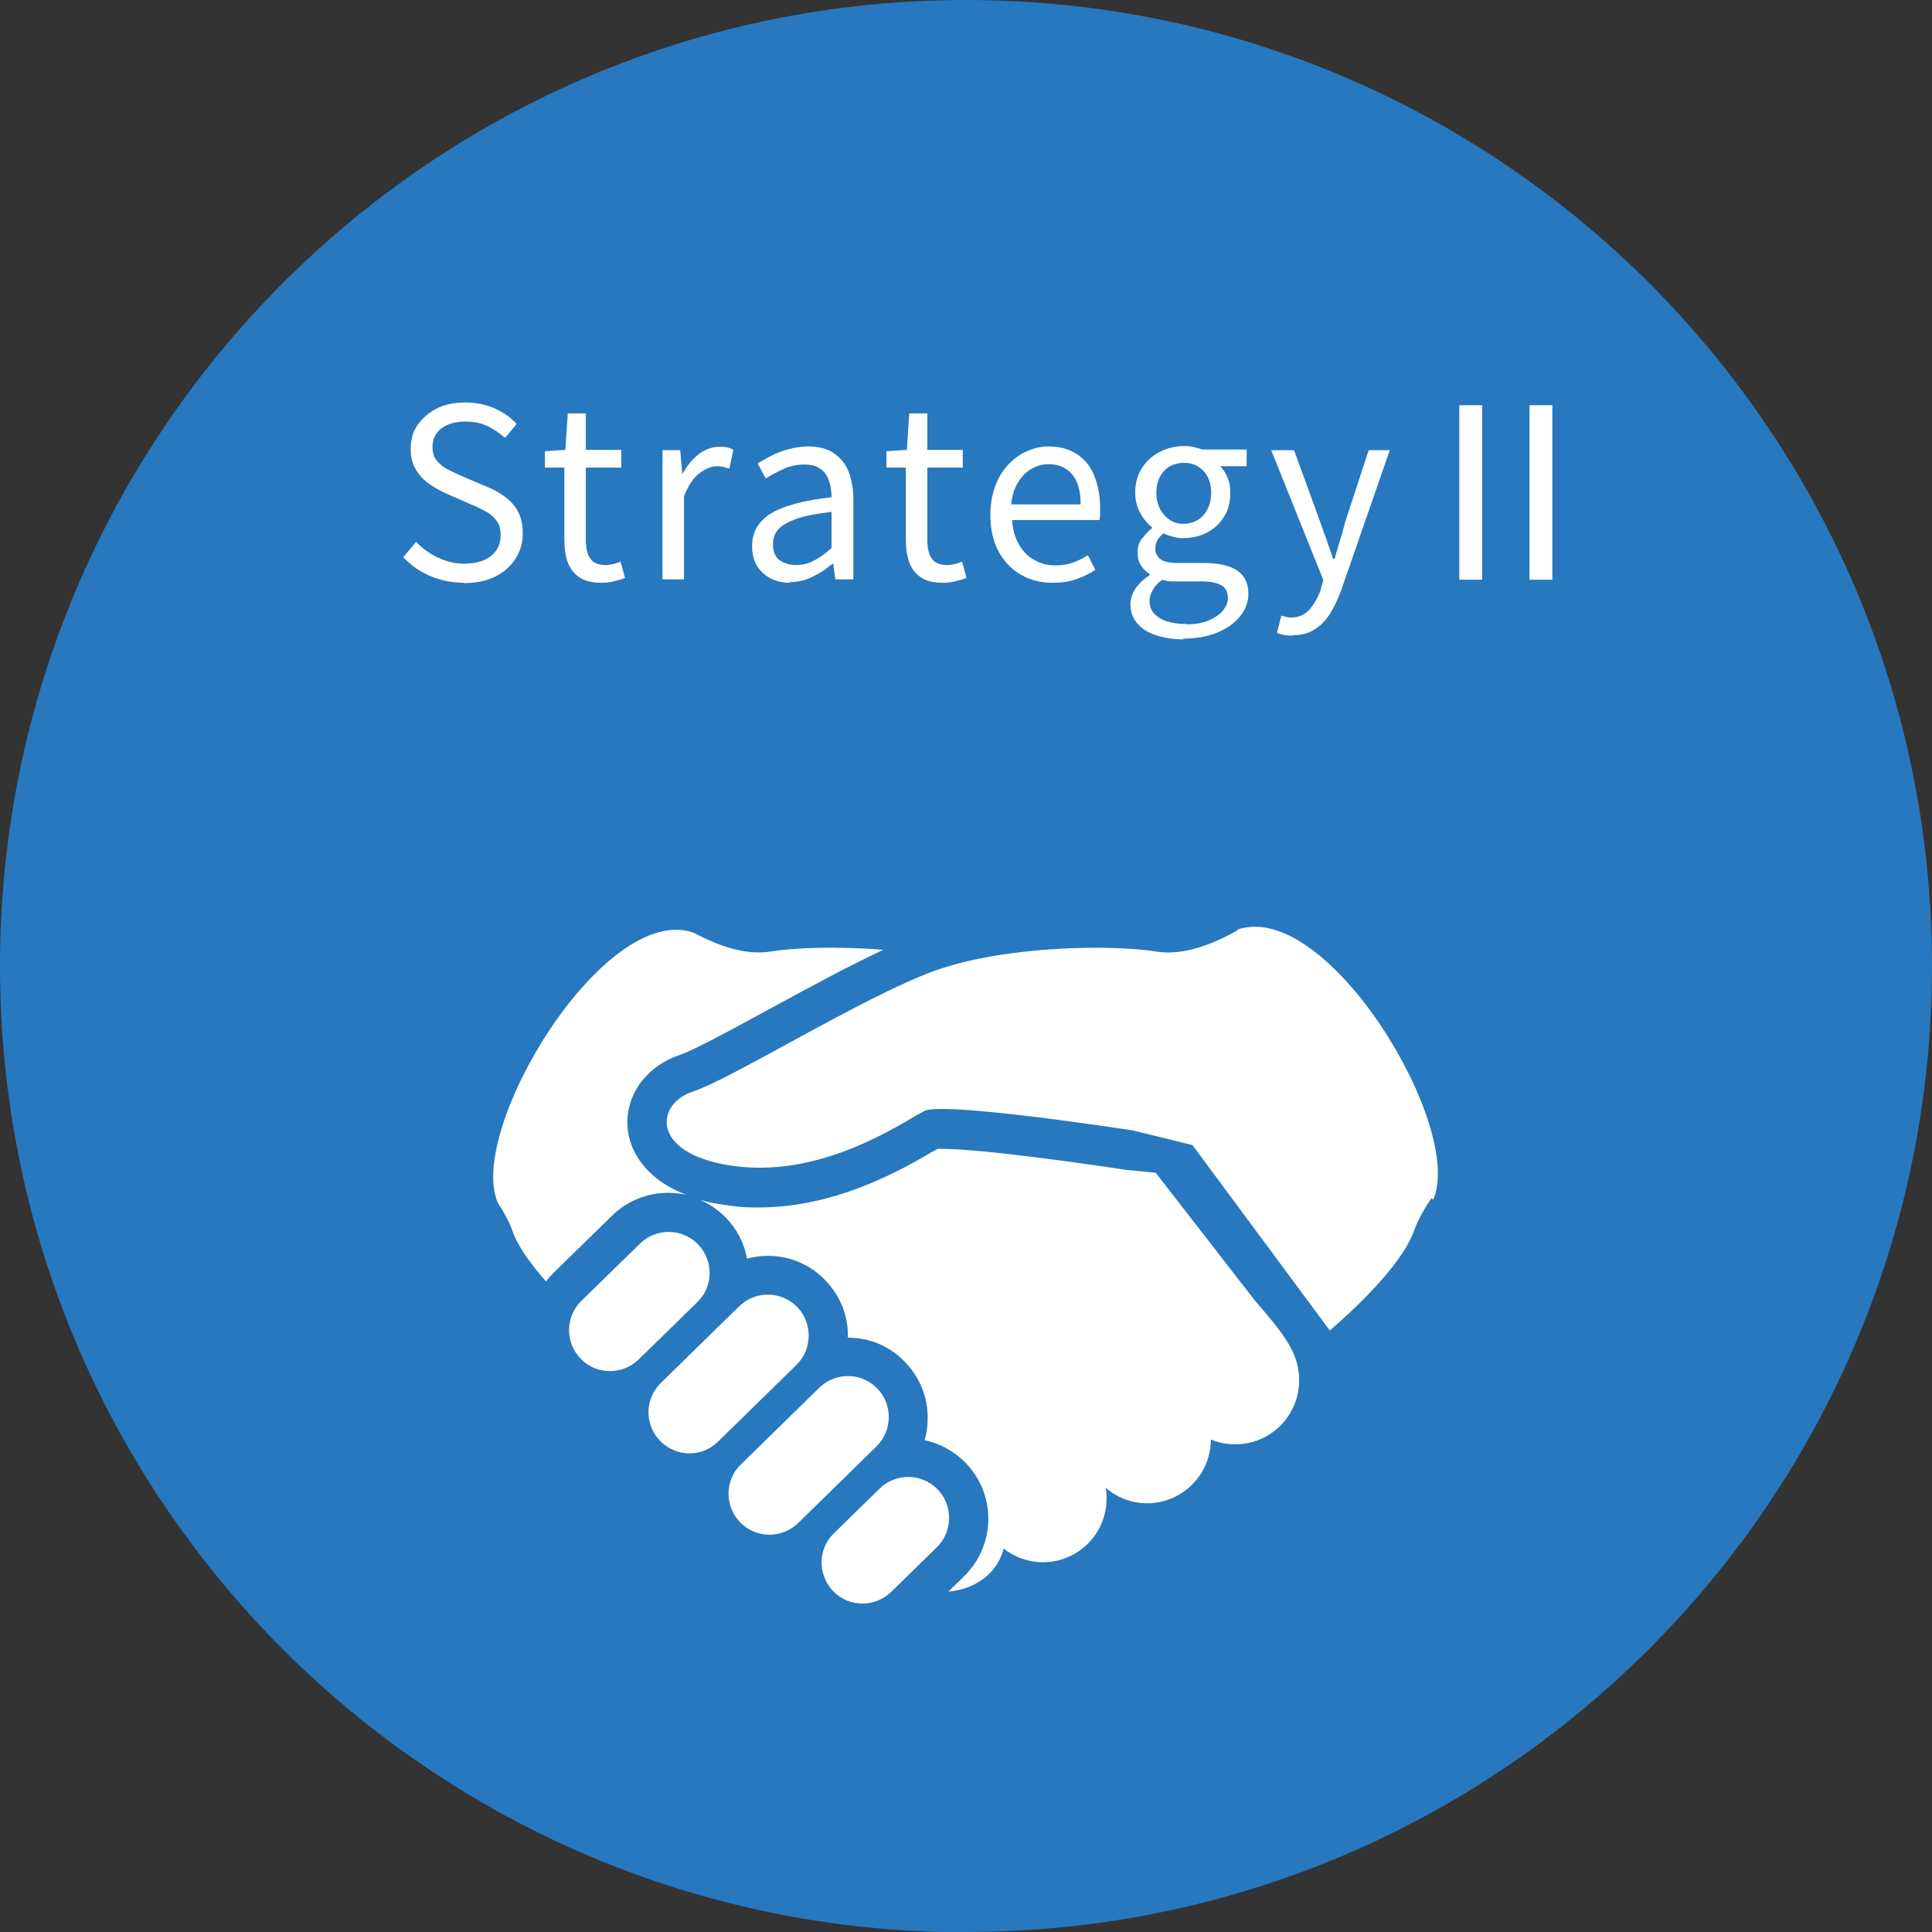
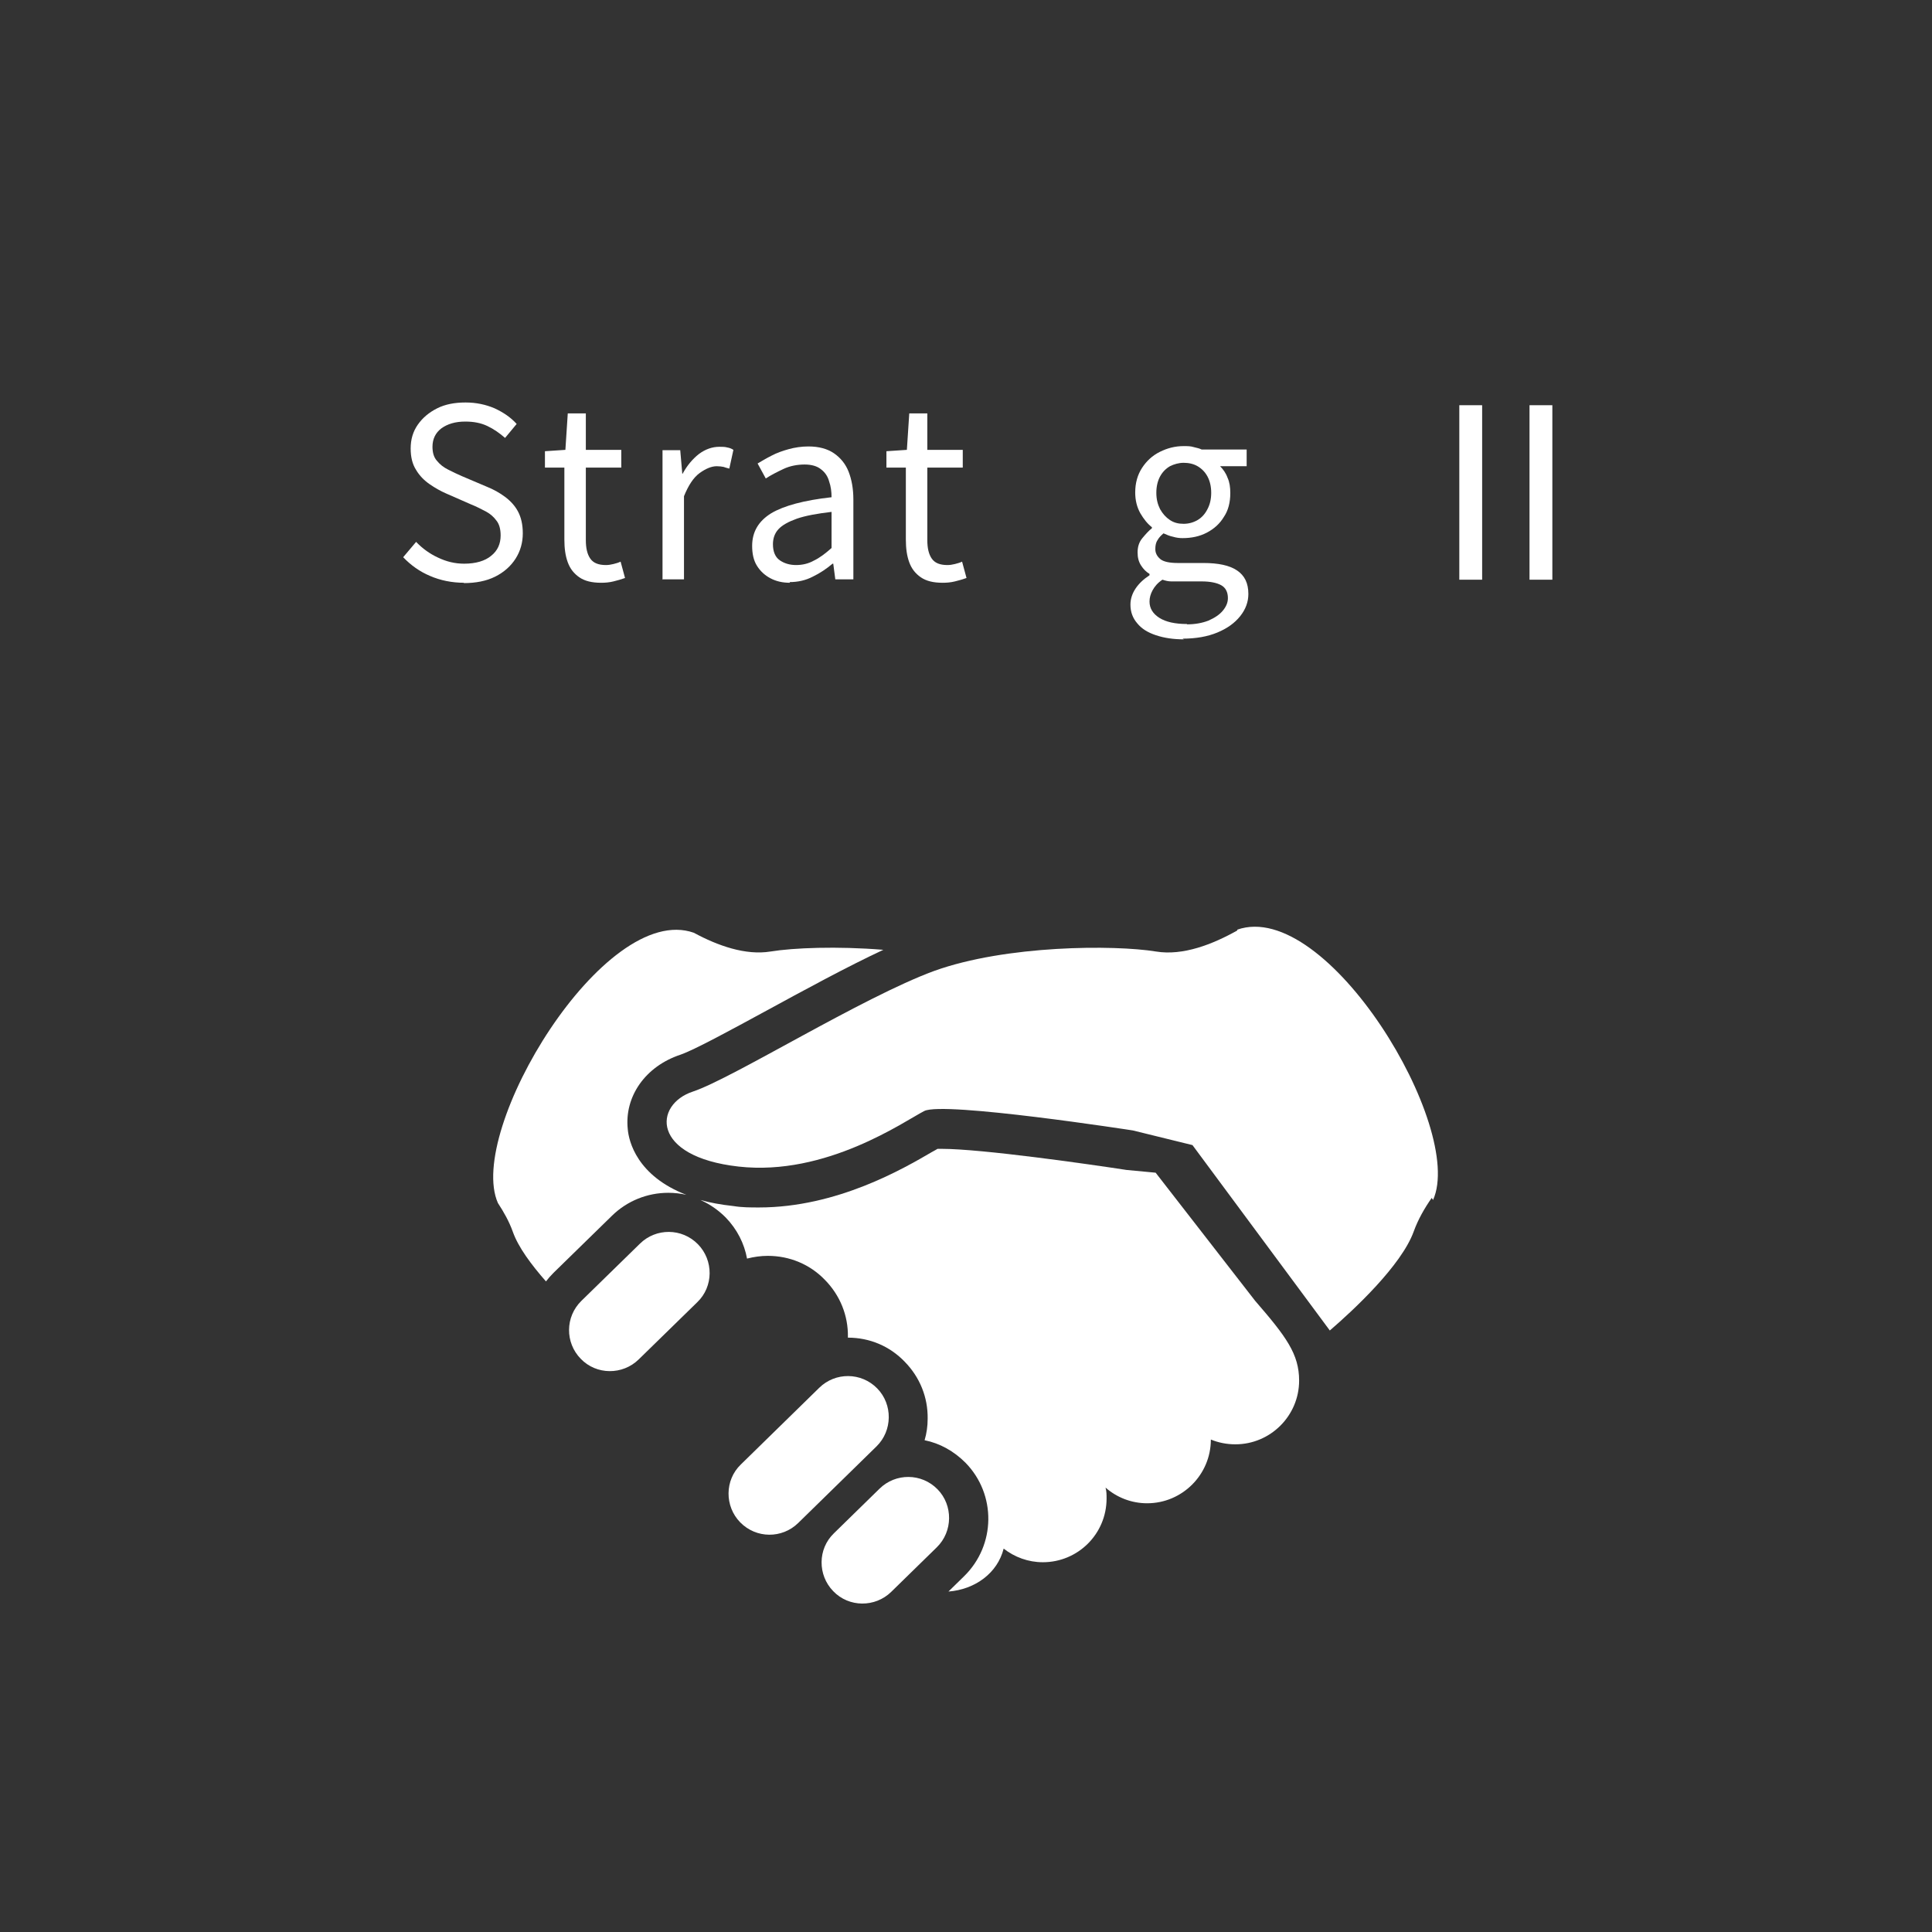
<svg xmlns="http://www.w3.org/2000/svg" id="_レイヤー_2" viewBox="0 0 56.69 56.69">
  <rect x="0" y="0" width="56.69" height="56.69" fill="#333333" stroke="none" />
  <defs>
    <style>
      .cls-1 {
        isolation: isolate;
      }

      .cls-2 {
        fill: #fff;
      }

      .cls-3 {
        fill: #2778be;
      }
    </style>
  </defs>
-   <path class="cls-3" d="M28.34,56.69c15.66,0,28.35-12.69,28.35-28.35S43.99,0,28.34,0,0,12.69,0,28.35s12.69,28.35,28.35,28.35" />
  <g>
    <path class="cls-2" d="M36.31,27.3c-.73.41-1.6.75-2.39.62-1.23-.2-4.4-.19-6.51.57-2.1.77-5.93,3.16-7.08,3.54-1.15.38-1.24,1.91,1.34,2.2s4.88-1.34,5.45-1.63,6.12.57,6.12.57l1.75.43,4.03,5.44c.71-.61,2.1-1.91,2.46-2.9.13-.36.32-.69.53-.99l.04.06c.95-2.12-3.11-8.86-5.75-7.93" />
    <path class="cls-2" d="M33.91,34.41l-.85-.08c-1.11-.17-4.25-.62-5.43-.62h-.12s-.1.06-.16.09c-.84.49-2.79,1.63-5.08,1.63-.25,0-.5,0-.74-.04-.37-.04-.7-.1-.98-.18.27.12.52.29.74.51.34.35.55.77.63,1.21.2-.05.4-.08.61-.08.64,0,1.24.25,1.68.71.44.45.68,1.04.67,1.67v.02c.64,0,1.23.25,1.67.71.44.45.68,1.04.67,1.67,0,.22-.03.43-.09.63.45.09.86.32,1.2.66.91.93.89,2.42-.04,3.33l-.46.45h0c.78-.06,1.44-.54,1.62-1.26.32.25.72.4,1.15.4,1.03,0,1.87-.83,1.87-1.87,0-.11,0-.21-.03-.32.33.29.76.46,1.22.46,1.03,0,1.87-.84,1.87-1.87.22.09.46.14.72.14,1.03,0,1.87-.84,1.87-1.87,0-.78-.38-1.29-1.29-2.34l-2.92-3.76Z" />
    <path class="cls-2" d="M20.48,36.51c-.47-.48-1.23-.48-1.7-.02l-1.72,1.68c-.48.47-.48,1.23-.02,1.7.46.48,1.23.48,1.7.02l1.72-1.68c.48-.46.48-1.23.02-1.7" />
-     <path class="cls-2" d="M23.39,38.35c-.47-.48-1.23-.48-1.7-.02l-2.3,2.25c-.48.47-.48,1.23-.02,1.7.47.48,1.23.49,1.7.02l2.3-2.25c.47-.46.48-1.23.02-1.7" />
    <path class="cls-2" d="M25.74,40.74c-.47-.48-1.23-.48-1.7-.02l-2.3,2.25c-.48.46-.48,1.23-.02,1.7.47.48,1.23.48,1.7.02l2.3-2.25c.47-.46.48-1.23.02-1.7" />
    <path class="cls-2" d="M27.51,43.7c-.47-.48-1.23-.48-1.7-.02l-1.34,1.31c-.48.46-.48,1.23-.02,1.7.46.48,1.23.48,1.7.02l1.34-1.31c.47-.46.48-1.23.02-1.7" />
    <path class="cls-2" d="M19.61,35c.18,0,.36.02.53.06-1.45-.56-1.69-1.57-1.72-1.93-.1-.96.52-1.84,1.54-2.18.41-.14,1.49-.73,2.54-1.3,1.12-.61,2.35-1.28,3.42-1.78-1.36-.11-2.63-.06-3.31.05-.73.12-1.55-.17-2.25-.55-2.63-.93-6.69,5.81-5.75,7.93.17.26.33.54.44.85.16.45.54.96.97,1.45.07-.09.14-.17.22-.25l1.72-1.68c.44-.43,1.03-.67,1.65-.67" />
  </g>
  <g>
    <g class="cls-1">
      <g class="cls-1">
        <path class="cls-2" d="M42.82,17.01v-5.12h.67v5.12h-.67ZM44.88,17.01v-5.12h.67v5.12h-.67Z" />
      </g>
    </g>
    <g class="cls-1">
      <path class="cls-2" d="M13.62,17.1c-.36,0-.7-.07-1-.2-.31-.13-.57-.32-.79-.55l.38-.45c.18.19.4.35.64.46.25.12.5.18.77.18.34,0,.61-.08.79-.23.19-.15.28-.35.28-.6,0-.18-.04-.33-.12-.43-.08-.11-.18-.2-.31-.27-.13-.07-.27-.14-.44-.21l-.73-.32c-.16-.07-.32-.16-.48-.27-.16-.11-.3-.25-.4-.42-.11-.17-.16-.38-.16-.63,0-.27.07-.5.21-.7.14-.2.33-.36.57-.48.24-.12.52-.17.83-.17s.59.06.85.17c.26.12.48.27.65.46l-.34.41c-.16-.14-.33-.26-.52-.35-.19-.09-.4-.13-.65-.13-.29,0-.52.07-.7.2-.17.13-.26.31-.26.54,0,.17.04.31.13.41.09.11.19.19.33.26s.26.13.4.19l.73.31c.2.08.38.18.54.3.16.12.29.26.38.43.09.17.14.38.14.64,0,.27-.07.52-.21.74-.14.22-.34.4-.6.53s-.57.19-.93.19Z" />
      <path class="cls-2" d="M17.64,17.1c-.27,0-.48-.05-.64-.16-.16-.11-.27-.25-.34-.44-.07-.19-.1-.41-.1-.67v-2.11h-.57v-.48l.6-.04.07-1.07h.53v1.07h1.04v.52h-1.04v2.13c0,.23.04.41.13.54.09.13.24.19.46.19.07,0,.14-.01.22-.03.08-.02.15-.04.21-.07l.13.48c-.11.04-.22.07-.34.1-.12.03-.24.04-.36.04Z" />
      <path class="cls-2" d="M19.44,17.01v-3.8h.52l.06.69h.01c.13-.24.29-.43.48-.58.19-.14.39-.21.6-.21.09,0,.16,0,.23.02.06.01.12.03.18.07l-.12.55c-.07-.02-.12-.03-.17-.05-.05-.01-.12-.02-.2-.02-.15,0-.32.07-.5.2-.18.13-.33.36-.46.68v2.44h-.64Z" />
      <path class="cls-2" d="M23.18,17.1c-.21,0-.4-.04-.57-.13s-.3-.21-.4-.37c-.1-.16-.14-.36-.14-.58,0-.42.19-.73.56-.96.37-.22.96-.38,1.77-.47,0-.16-.02-.32-.07-.46-.04-.15-.12-.27-.24-.36-.11-.09-.27-.14-.48-.14s-.43.04-.62.13c-.19.09-.37.18-.52.28l-.24-.44c.12-.07.25-.15.41-.23.15-.08.32-.14.5-.19.18-.05.38-.08.58-.08.31,0,.56.07.75.2s.34.31.43.54c.09.23.14.5.14.82v2.34h-.53l-.06-.46h-.02c-.18.15-.37.28-.58.38-.21.11-.44.16-.68.16ZM23.36,16.58c.18,0,.36-.04.52-.13.17-.08.34-.21.52-.37v-1.06c-.42.05-.76.11-1.02.2-.25.09-.43.19-.54.31-.11.12-.16.27-.16.44,0,.22.07.38.2.47s.29.14.48.14Z" />
      <path class="cls-2" d="M27.66,17.1c-.27,0-.48-.05-.64-.16-.16-.11-.27-.25-.34-.44s-.1-.41-.1-.67v-2.11h-.57v-.48l.6-.04.07-1.07h.53v1.07h1.04v.52h-1.04v2.13c0,.23.04.41.13.54.09.13.24.19.46.19.07,0,.14-.01.22-.03.08-.02.15-.04.21-.07l.13.48c-.11.04-.22.07-.34.1-.12.03-.24.04-.36.04Z" />
-       <path class="cls-2" d="M30.87,17.1c-.34,0-.65-.08-.92-.24-.28-.16-.49-.39-.65-.68-.16-.3-.24-.65-.24-1.07,0-.31.05-.59.14-.84.09-.25.22-.46.38-.63.16-.17.34-.31.55-.4s.42-.14.63-.14c.33,0,.6.07.83.22.22.14.4.35.51.62s.18.58.18.95c0,.07,0,.14,0,.2,0,.06-.01.12-.02.17h-2.56c.01.27.08.5.19.7.11.2.25.35.44.46.18.11.39.17.64.17.19,0,.36-.03.51-.08.15-.05.3-.13.44-.22l.22.43c-.16.11-.35.2-.55.27-.21.08-.44.11-.69.11ZM29.67,14.8h2.04c0-.38-.08-.68-.25-.88-.17-.2-.4-.3-.7-.3-.18,0-.34.05-.5.14-.16.09-.29.23-.39.4-.11.17-.17.39-.2.64Z" />
      <path class="cls-2" d="M34.74,18.76c-.31,0-.58-.04-.82-.12-.24-.08-.42-.19-.55-.35-.13-.15-.2-.33-.2-.55,0-.16.05-.32.15-.47.1-.15.24-.28.41-.39v-.04c-.1-.06-.18-.14-.25-.25s-.1-.23-.1-.38c0-.16.04-.3.14-.42s.19-.22.28-.29v-.03c-.13-.1-.24-.24-.34-.41-.1-.18-.15-.38-.15-.61,0-.28.07-.52.2-.72.13-.2.3-.36.52-.47.22-.11.45-.17.7-.17.11,0,.21,0,.3.03.09.02.17.04.23.07h1.32v.49h-.78c.09.09.17.2.22.34.06.13.08.28.08.45,0,.27-.06.51-.19.7-.12.2-.29.35-.5.46s-.45.16-.71.16c-.09,0-.18-.01-.28-.04-.1-.02-.19-.06-.28-.1-.07.06-.13.12-.17.19-.05.07-.07.16-.07.27,0,.12.05.21.14.29.09.08.27.12.52.12h.75c.44,0,.77.07.99.22s.33.37.33.69c0,.23-.08.45-.24.65-.16.2-.38.36-.67.48-.29.12-.63.18-1.02.18ZM34.83,18.32c.24,0,.45-.04.63-.11.18-.08.32-.17.42-.29s.15-.24.15-.37c0-.18-.07-.31-.2-.38s-.32-.11-.57-.11h-.66c-.07,0-.15,0-.23,0-.09,0-.17-.02-.26-.05-.14.09-.23.2-.29.31s-.09.22-.09.33c0,.2.1.36.29.48s.46.18.81.18ZM34.73,15.37c.15,0,.29-.04.41-.11s.22-.18.29-.32c.07-.13.11-.29.11-.48s-.04-.35-.11-.48-.17-.23-.29-.3c-.12-.07-.26-.1-.41-.1-.14,0-.28.04-.4.1-.12.07-.22.17-.29.3-.07.13-.11.29-.11.48s.04.34.11.48c.08.14.17.24.29.32s.25.11.4.11Z" />
-       <path class="cls-2" d="M37.92,18.65c-.09,0-.17,0-.25-.02-.07-.01-.14-.03-.2-.06l.13-.51s.08.03.13.04c.05.01.1.02.16.02.21,0,.39-.08.53-.23.14-.16.25-.35.33-.58l.08-.29-1.53-3.81h.67l.77,2.11c.06.17.12.35.19.53.06.19.13.37.19.55h.04c.05-.18.1-.36.16-.54s.1-.36.15-.54l.69-2.11h.62l-1.43,4.12c-.09.25-.2.47-.32.67s-.28.36-.46.47c-.18.12-.39.17-.64.17Z" />
    </g>
  </g>
</svg>